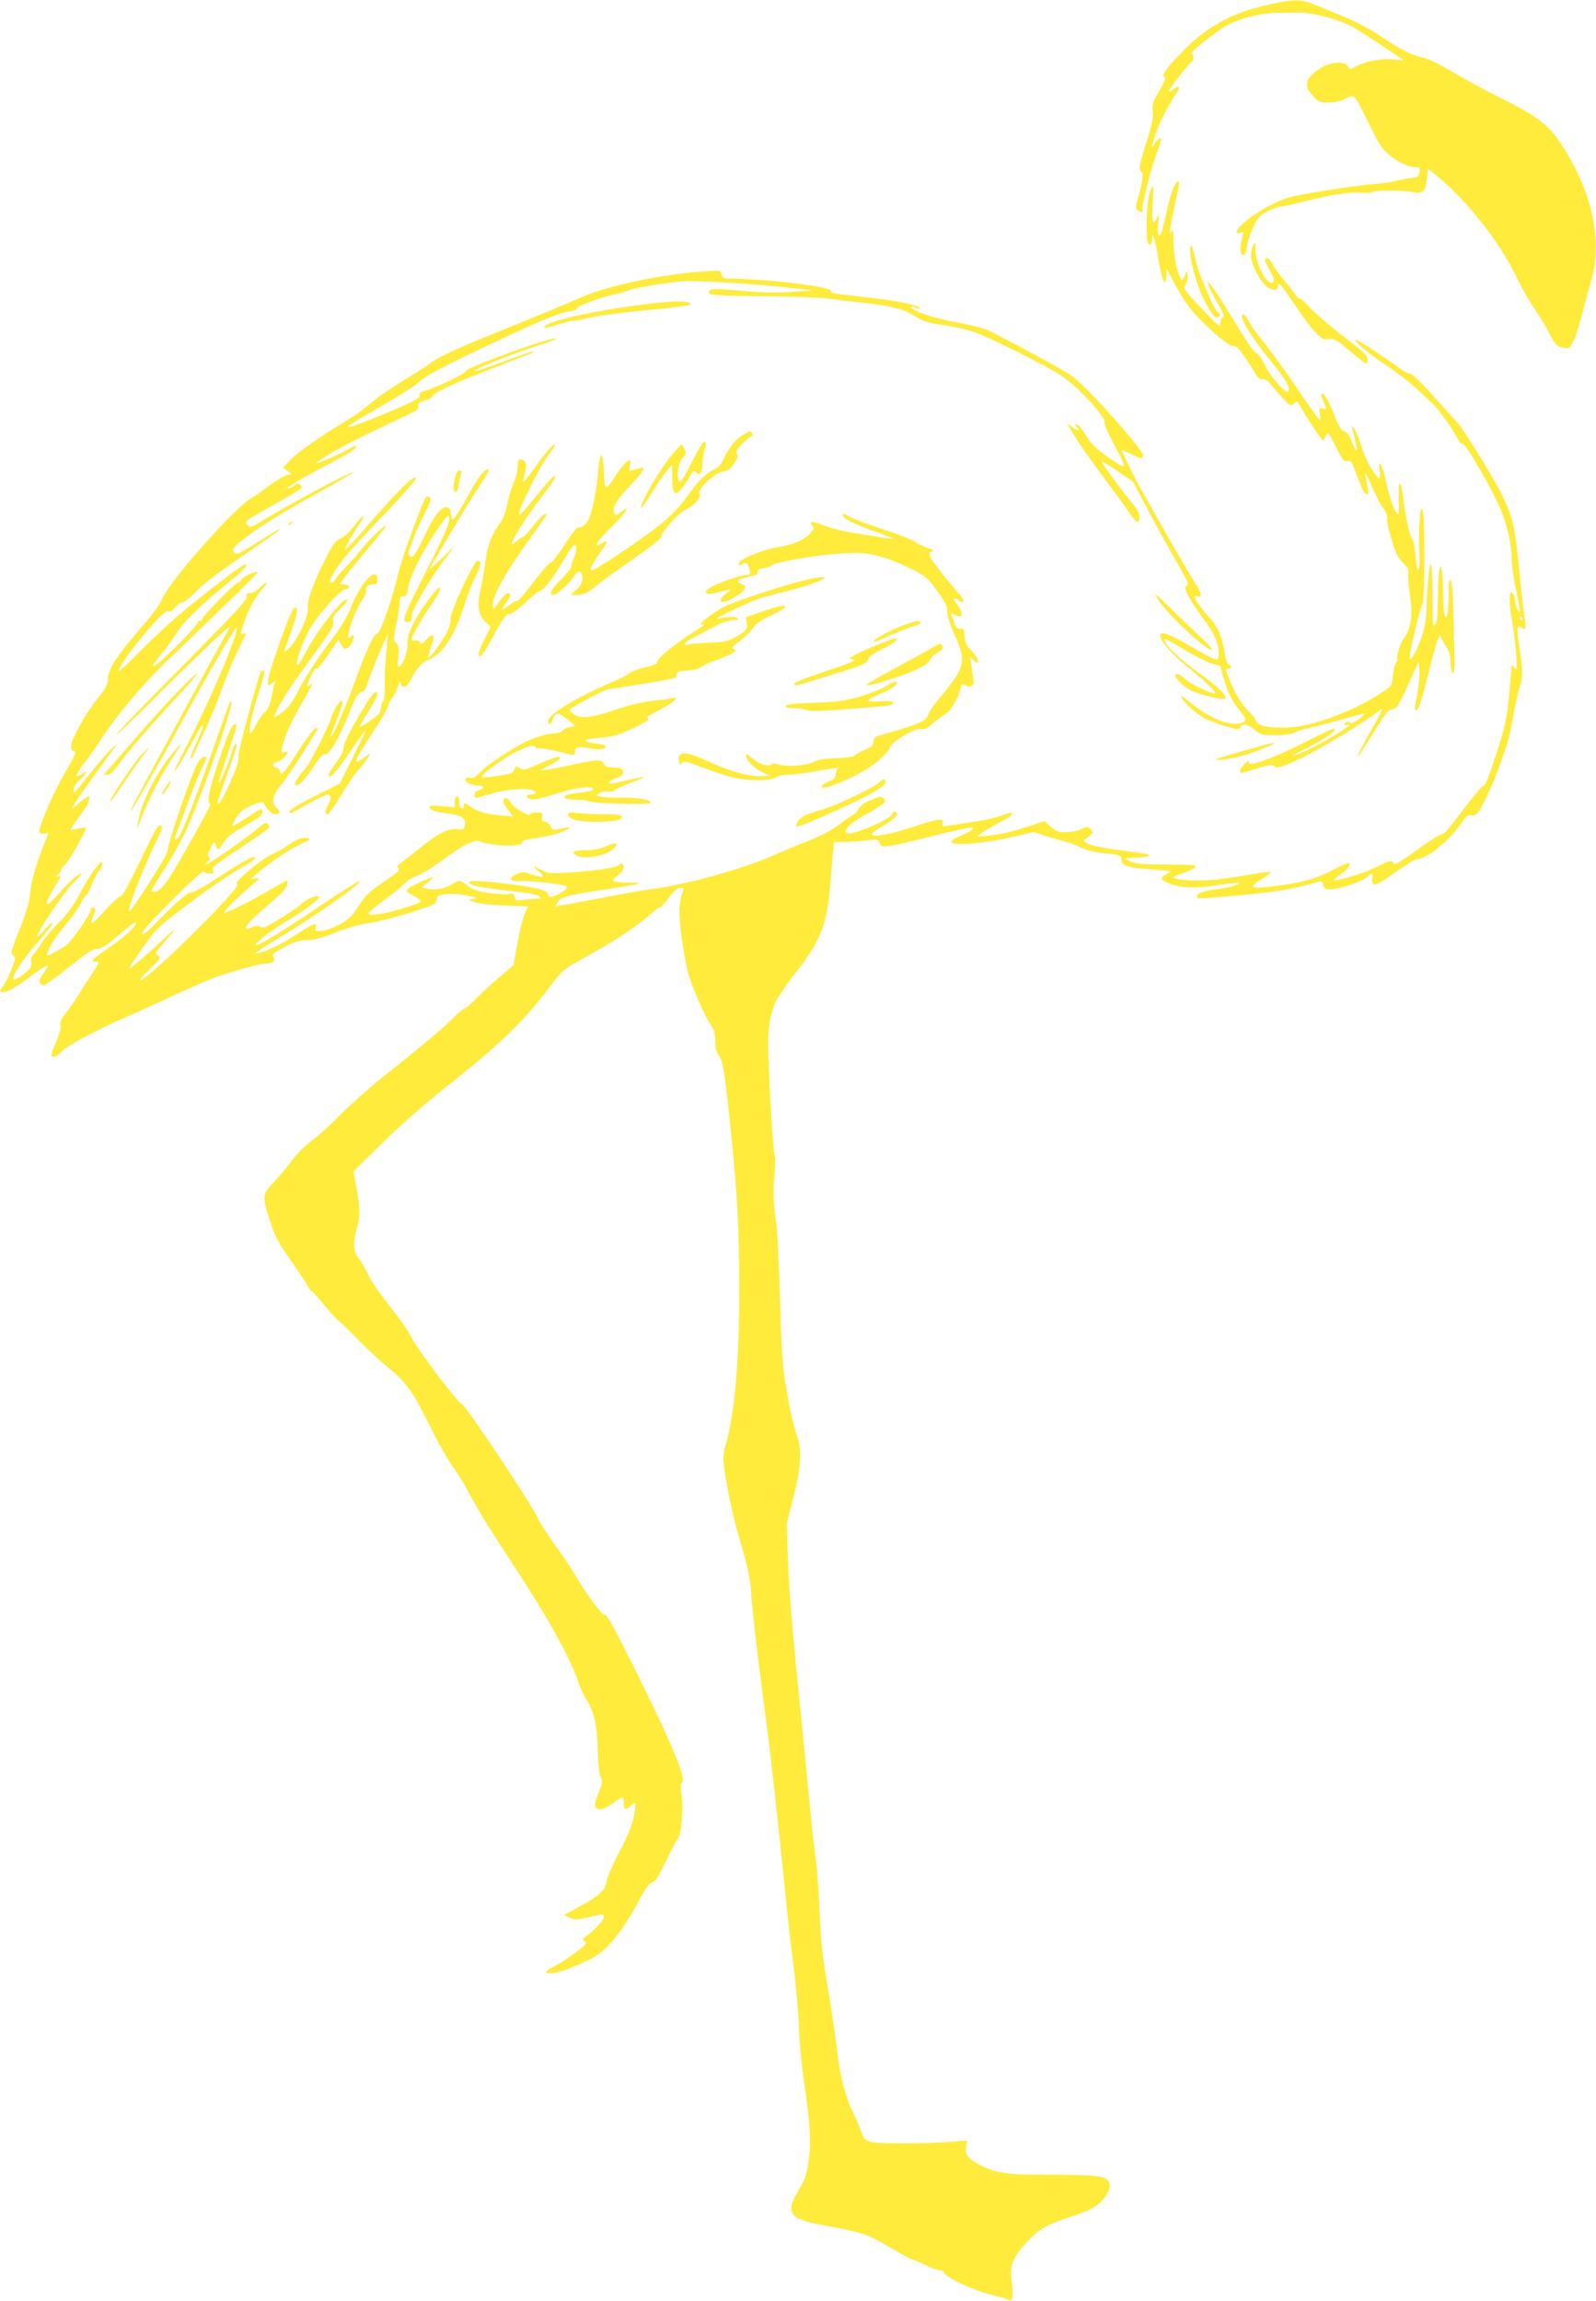
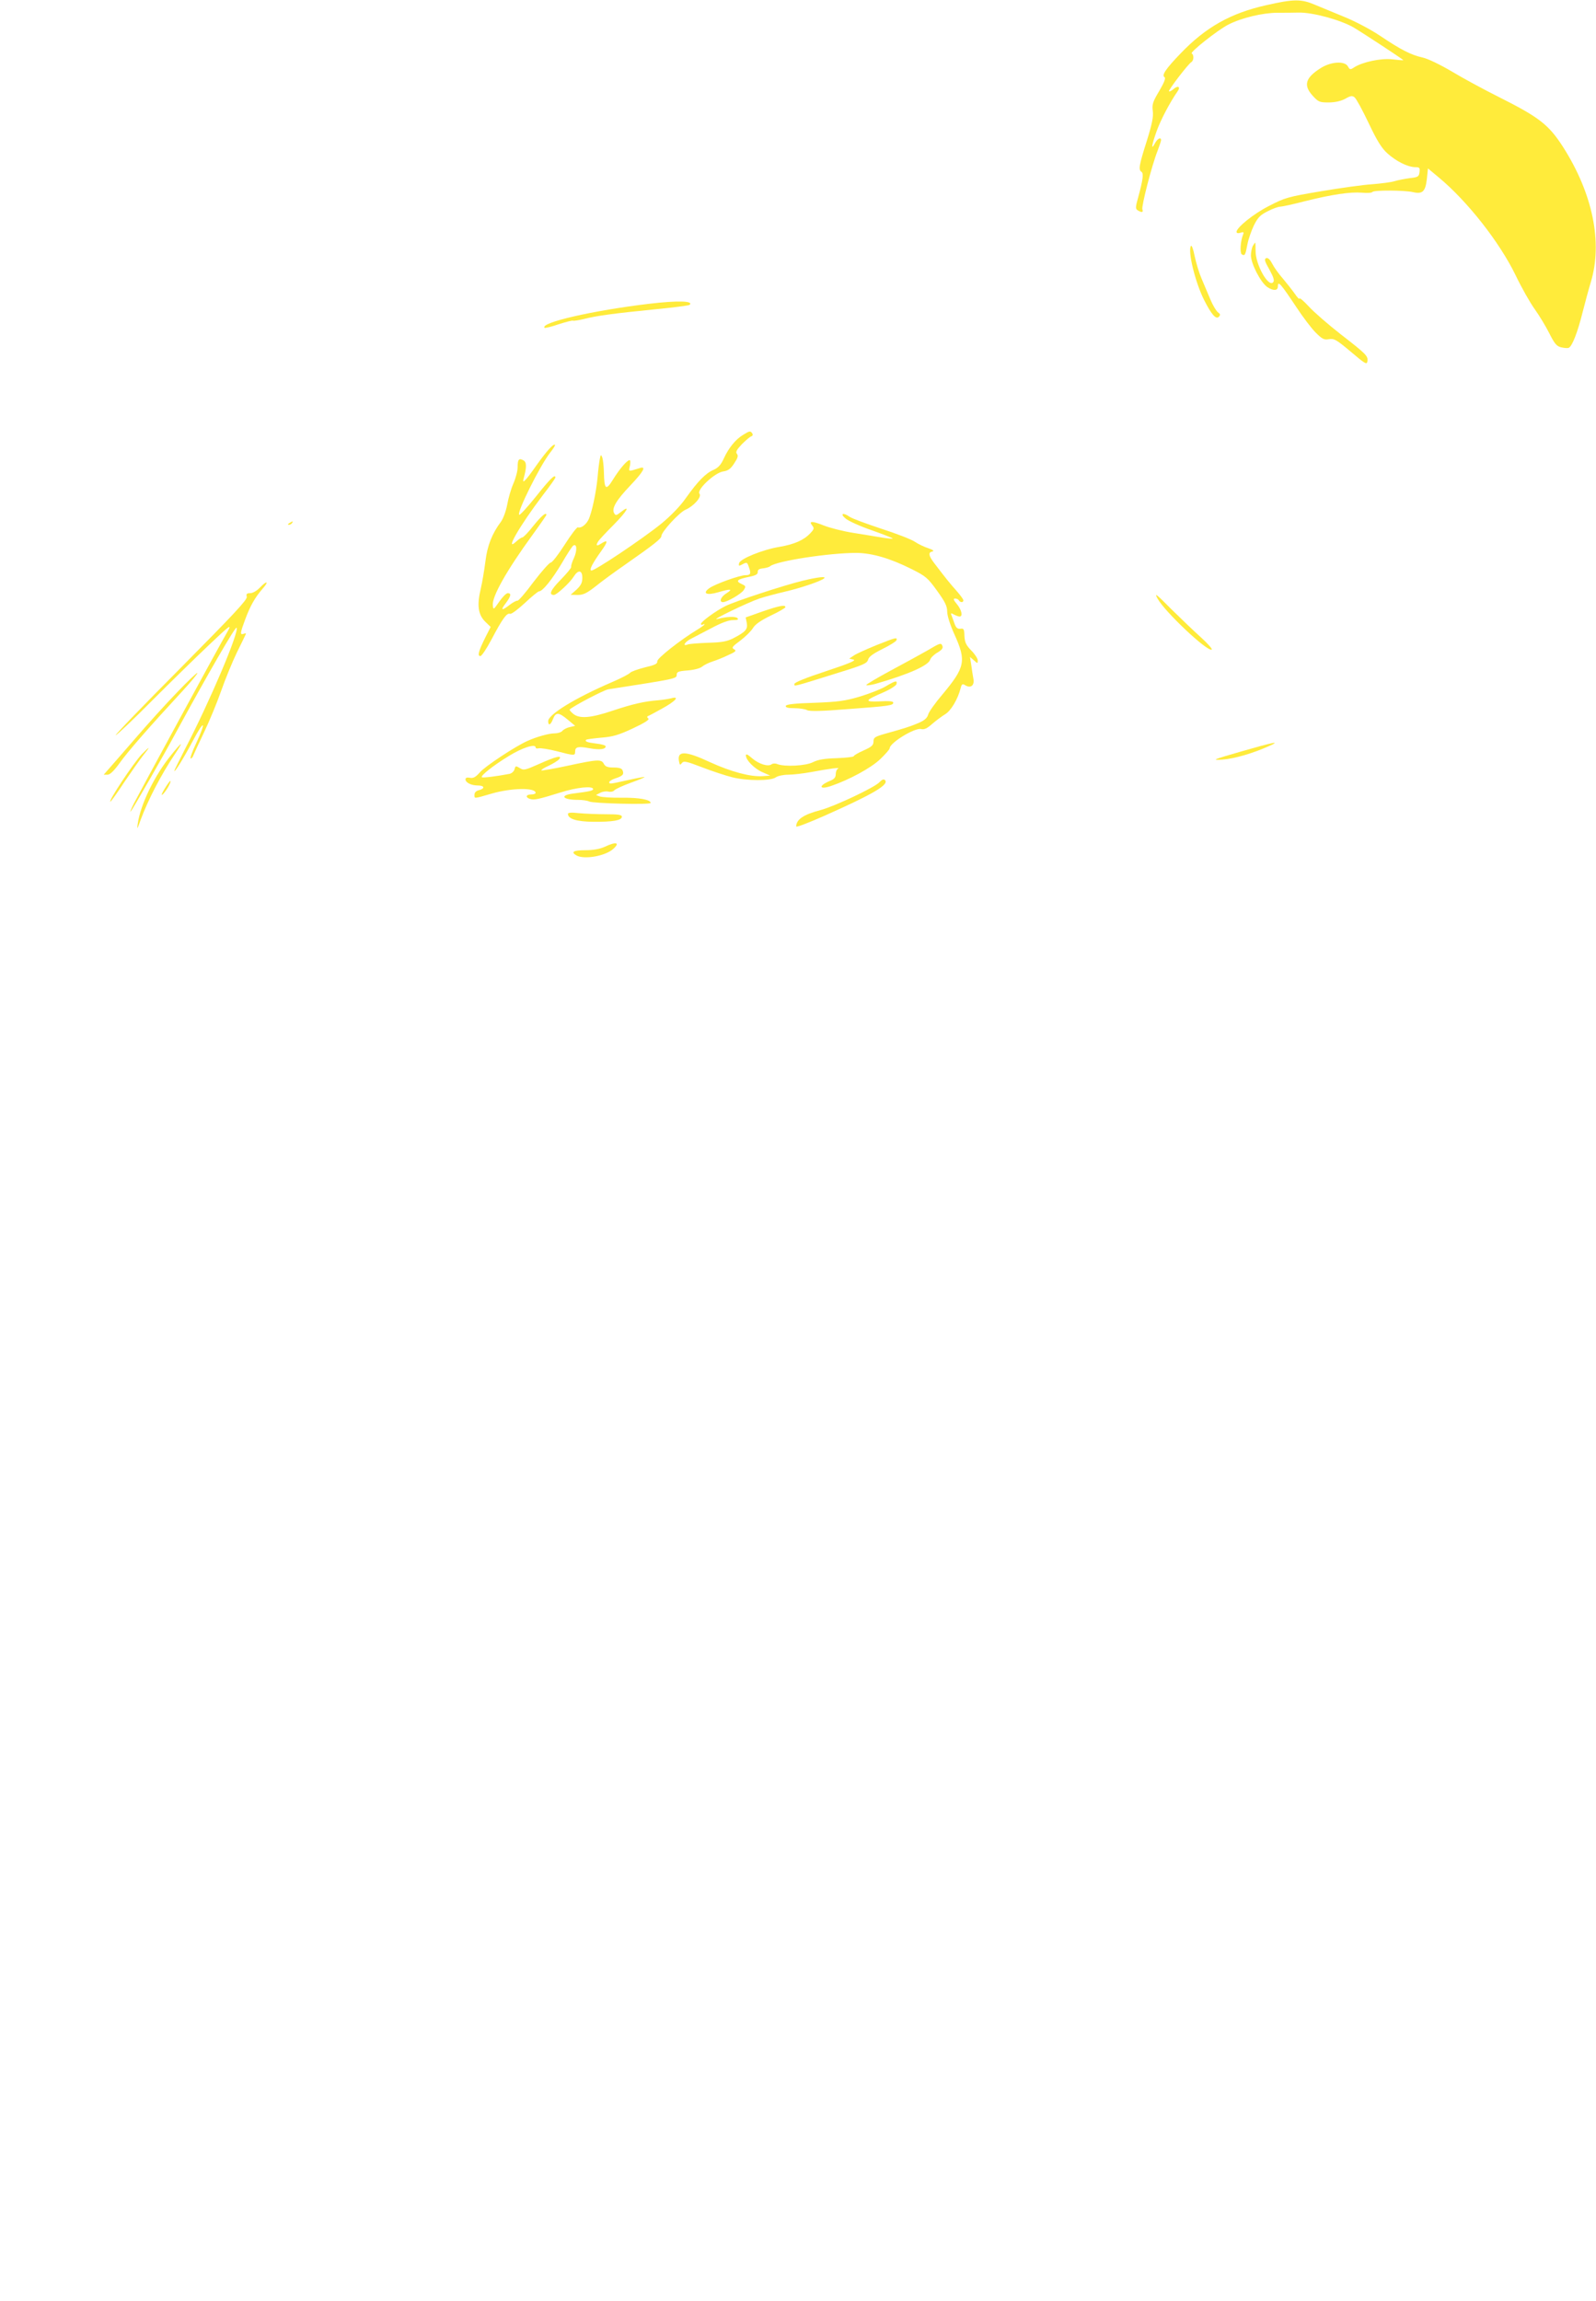
<svg xmlns="http://www.w3.org/2000/svg" version="1.0" width="888pt" height="1280pt" viewBox="0 0 888 1280" preserveAspectRatio="xMidYMid meet">
  <g transform="translate(0,1280) scale(0.1,-0.1)" fill="#ffeb3b" stroke="none">
    <path d="M7045 12771 c-197 -44 -336 -122 -476 -268 -82 -85 -107 -122 -90 -132 8 -5 0 -27 -29 -77 -36 -60 -41 -75 -36 -112 4 -32 -4 -72 -34 -168 -42 -132 -47 -159 -29 -170 13 -8 8 -45 -17 -137 -17 -60 -17 -69 -4 -77 22 -14 33 -12 26 5 -6 17 53 247 85 327 10 27 19 53 19 58 0 20 -20 9 -34 -17 -23 -43 -19 -12 10 69 23 63 74 160 116 220 18 25 2 34 -22 13 -11 -10 -23 -16 -26 -13 -5 6 106 151 125 163 14 8 14 42 2 47 -15 5 143 130 203 161 74 38 193 66 274 66 37 0 89 0 116 1 78 2 232 -40 306 -82 54 -32 281 -181 278 -183 -2 -1 -30 1 -62 5 -63 7 -166 -15 -212 -45 -21 -14 -24 -13 -34 5 -17 32 -94 28 -152 -9 -86 -54 -97 -96 -44 -154 31 -34 38 -37 87 -37 36 0 68 7 93 20 31 18 40 19 53 8 9 -7 44 -71 78 -143 47 -99 72 -139 104 -168 50 -45 113 -76 154 -77 25 0 28 -3 25 -27 -3 -26 -8 -29 -54 -34 -28 -4 -66 -11 -85 -17 -19 -6 -74 -13 -124 -17 -49 -3 -178 -21 -285 -39 -185 -31 -201 -36 -288 -81 -87 -44 -182 -121 -182 -145 0 -7 8 -9 22 -5 17 6 20 4 14 -11 -15 -38 -18 -101 -7 -109 17 -10 20 -5 31 53 5 29 22 77 36 107 23 46 36 59 78 80 27 14 58 25 68 25 10 0 71 13 136 30 152 38 253 53 319 48 30 -3 56 -1 59 4 7 11 178 10 226 -1 53 -12 69 3 77 74 l6 58 60 -50 c160 -133 338 -360 427 -543 33 -69 81 -154 107 -190 25 -35 62 -96 81 -134 29 -58 41 -72 65 -78 17 -4 36 -6 43 -3 19 7 50 87 78 200 14 55 34 129 45 165 67 221 11 494 -156 755 -79 122 -132 163 -355 275 -80 40 -197 103 -260 141 -66 39 -136 73 -165 79 -64 14 -122 44 -235 120 -50 34 -139 81 -198 105 -59 24 -134 55 -167 69 -75 32 -117 32 -270 -3z" />
-     <path d="M6526 11748 c-9 -24 -23 -74 -32 -113 -26 -118 -34 -145 -45 -145 -7 0 -9 21 -5 63 5 59 5 60 -8 32 -13 -26 -15 -28 -22 -12 -4 10 -4 60 0 110 6 91 6 92 -11 62 -26 -44 -33 -305 -9 -305 11 0 16 9 16 27 0 56 16 7 35 -110 12 -72 25 -122 33 -125 8 -2 12 9 12 35 l1 38 37 -70 c20 -38 56 -98 80 -132 53 -77 229 -235 253 -228 13 4 29 -11 62 -57 24 -35 52 -78 61 -95 12 -24 23 -33 41 -33 13 0 30 -8 37 -18 7 -11 37 -45 66 -77 50 -55 54 -57 72 -40 17 16 19 15 30 -7 28 -53 123 -198 131 -198 4 0 11 9 14 20 3 11 10 20 14 20 4 0 25 -36 46 -81 35 -70 42 -79 62 -75 19 5 24 -1 42 -51 36 -97 53 -133 66 -133 9 0 10 11 5 38 -5 20 -11 53 -15 72 -3 19 14 -11 39 -68 25 -57 52 -109 60 -117 17 -17 30 -54 23 -62 -7 -6 36 -161 55 -198 9 -16 28 -41 42 -55 20 -18 25 -30 21 -50 -3 -14 1 -66 9 -116 19 -117 7 -198 -39 -254 -15 -19 -38 -100 -31 -108 3 -3 0 -12 -7 -20 -6 -8 -14 -40 -17 -71 -5 -55 -6 -57 -60 -93 -127 -85 -315 -163 -456 -188 -92 -16 -208 -9 -234 15 -11 10 -18 20 -17 24 1 3 -18 26 -42 50 -25 25 -57 73 -76 115 -45 99 -50 116 -31 116 20 0 21 16 2 23 -7 3 -17 27 -20 54 -14 94 -39 155 -87 207 -73 82 -102 134 -65 120 30 -12 22 15 -26 91 -28 44 -105 177 -172 295 -67 118 -129 229 -138 245 -19 35 -88 176 -88 182 0 2 22 -8 50 -22 58 -30 70 -31 70 -7 -1 31 -306 373 -387 433 -45 34 -241 142 -453 251 -38 20 -99 36 -195 54 -132 24 -255 65 -255 86 0 5 9 4 21 -2 11 -7 23 -10 25 -7 14 14 -99 40 -254 58 -227 26 -244 28 -238 38 16 25 -354 70 -576 71 -20 0 -29 6 -33 23 -6 22 -10 23 -68 19 -260 -15 -573 -81 -734 -155 -54 -24 -224 -95 -378 -157 -292 -118 -403 -168 -445 -204 -15 -12 -81 -54 -148 -95 -67 -40 -148 -96 -180 -125 -33 -28 -89 -69 -126 -91 -148 -89 -273 -176 -316 -220 l-45 -46 24 -18 24 -18 -29 -7 c-16 -4 -60 -31 -99 -60 -38 -30 -80 -59 -93 -65 -87 -45 -452 -455 -498 -560 -12 -27 -50 -82 -85 -123 -170 -197 -219 -270 -219 -327 0 -29 -12 -51 -58 -108 -73 -91 -156 -245 -147 -273 3 -11 11 -20 16 -20 16 0 10 -15 -42 -106 -57 -99 -99 -187 -134 -282 -19 -52 -21 -64 -9 -69 8 -3 21 -2 30 1 12 5 15 2 9 -11 -61 -151 -88 -238 -96 -312 -7 -64 -22 -115 -61 -214 -47 -119 -50 -131 -35 -142 16 -11 15 -18 -12 -85 -16 -39 -37 -80 -47 -91 -9 -11 -15 -22 -11 -25 13 -14 68 10 133 59 132 99 154 108 105 41 -30 -39 -28 -64 5 -64 7 0 71 46 141 102 96 77 134 101 154 100 18 -1 43 12 82 45 108 91 128 106 133 100 11 -11 -60 -78 -146 -136 -98 -68 -111 -81 -81 -81 12 0 21 -2 21 -5 0 -3 -22 -38 -48 -78 -27 -40 -60 -92 -75 -117 -15 -25 -43 -64 -62 -88 -26 -32 -33 -50 -29 -67 4 -14 -5 -48 -24 -91 -17 -38 -28 -72 -26 -76 10 -15 29 -8 57 22 31 33 190 118 357 191 58 25 170 76 250 114 80 37 184 83 232 101 90 35 265 84 302 84 34 0 52 16 38 33 -14 17 -2 26 85 71 37 18 68 26 104 26 37 0 80 11 153 41 62 25 135 46 191 54 91 14 338 87 362 107 7 6 13 19 13 29 0 26 71 34 162 18 61 -11 68 -14 43 -19 l-30 -6 35 -13 c20 -8 92 -16 167 -19 l131 -4 -19 -42 c-10 -22 -28 -96 -40 -163 l-22 -122 -81 -70 c-45 -38 -103 -92 -131 -120 -27 -28 -54 -51 -59 -51 -6 0 -35 -25 -66 -55 -65 -64 -178 -159 -385 -323 -82 -66 -193 -164 -246 -218 -53 -55 -121 -116 -152 -138 -32 -22 -81 -71 -114 -114 -32 -42 -79 -98 -105 -125 -59 -60 -60 -76 -15 -213 28 -84 47 -120 114 -215 45 -63 87 -127 94 -142 7 -15 16 -27 20 -27 4 0 36 -35 71 -78 34 -42 72 -83 83 -91 11 -8 61 -56 110 -107 50 -51 119 -116 155 -144 112 -91 142 -132 248 -346 44 -87 100 -186 125 -219 24 -33 58 -88 76 -122 41 -82 114 -201 253 -413 200 -305 328 -537 368 -665 7 -22 25 -60 40 -85 46 -74 62 -142 66 -290 2 -74 9 -139 14 -144 15 -15 12 -39 -10 -91 -24 -56 -25 -81 -5 -89 19 -7 51 6 94 38 44 33 51 33 51 -2 0 -40 10 -46 37 -20 12 12 25 19 28 16 3 -3 -1 -38 -9 -77 -11 -50 -36 -111 -82 -198 -37 -71 -68 -141 -69 -161 -5 -46 -44 -82 -156 -142 l-81 -44 31 -15 c28 -13 39 -13 104 2 88 21 87 21 87 1 0 -17 -55 -75 -100 -107 -17 -12 -21 -20 -12 -23 6 -3 12 -10 12 -14 0 -14 -116 -100 -178 -130 -43 -22 -52 -31 -39 -36 31 -12 127 19 246 79 86 42 172 148 265 322 43 79 63 105 83 105 8 0 37 49 69 117 31 65 60 120 65 123 18 12 32 163 22 236 -8 54 -8 71 2 76 26 15 -56 216 -238 582 -134 271 -181 357 -192 352 -15 -5 -102 113 -170 230 -16 29 -64 98 -105 155 -41 57 -86 128 -100 157 -43 90 -404 631 -421 631 -19 1 -259 320 -286 382 -11 24 -62 96 -112 159 -51 63 -107 144 -124 180 -17 36 -41 78 -54 93 -27 34 -30 88 -8 161 19 63 19 117 -2 229 l-16 90 159 157 c91 90 236 218 339 299 319 252 448 377 595 573 69 91 71 93 202 166 157 86 279 167 347 228 27 24 54 44 60 44 6 0 29 25 51 55 30 40 47 55 65 55 24 0 24 -1 9 -35 -7 -19 -14 -60 -14 -92 0 -85 26 -262 50 -351 23 -80 94 -242 129 -291 15 -21 21 -45 21 -84 0 -39 6 -61 20 -80 23 -28 35 -111 69 -447 34 -332 44 -523 44 -850 1 -387 -24 -682 -73 -858 -17 -62 -19 -82 -10 -144 18 -132 51 -279 98 -437 35 -121 47 -179 52 -261 7 -109 31 -310 80 -685 28 -208 63 -524 110 -985 11 -113 32 -295 46 -405 14 -110 27 -261 29 -335 2 -74 15 -211 29 -305 34 -235 39 -325 26 -430 -8 -64 -19 -103 -37 -135 -57 -97 -65 -119 -58 -149 8 -39 50 -58 182 -82 57 -10 122 -23 144 -29 21 -5 56 -14 77 -20 20 -5 86 -39 147 -75 60 -36 114 -65 120 -65 5 0 37 -14 70 -30 33 -16 70 -30 83 -30 12 0 22 -4 22 -10 0 -22 148 -95 245 -121 55 -14 107 -29 116 -33 24 -11 29 12 18 98 -12 96 3 134 86 224 65 70 110 96 234 136 47 15 101 36 120 46 70 36 121 112 101 150 -18 34 -66 41 -300 41 -257 -1 -316 6 -405 48 -76 36 -100 66 -90 112 l7 31 -98 -8 c-55 -5 -177 -9 -271 -8 -193 1 -202 3 -224 73 -6 20 -25 62 -40 93 -44 88 -77 214 -93 360 -8 73 -31 228 -51 343 -29 169 -38 253 -46 430 -5 121 -14 245 -19 275 -6 30 -21 170 -35 310 -13 140 -38 388 -54 550 -43 419 -61 639 -68 840 l-6 175 37 143 c42 162 48 267 21 342 -21 58 -40 146 -65 295 -16 92 -23 201 -30 465 -6 190 -14 377 -20 415 -18 132 -20 180 -11 280 5 55 5 105 1 110 -8 9 -31 384 -36 585 -3 113 11 203 42 267 14 29 63 101 110 160 141 180 177 272 194 502 6 75 13 157 16 182 l5 45 57 0 c31 0 87 4 123 8 62 8 66 7 72 -13 8 -31 33 -28 256 28 233 58 278 66 261 47 -6 -8 -36 -24 -66 -36 -30 -13 -53 -28 -51 -34 8 -22 174 -10 320 23 l139 32 76 -25 c43 -13 91 -27 108 -31 16 -3 51 -16 77 -30 28 -14 74 -26 115 -30 104 -10 112 -12 112 -40 0 -32 40 -43 180 -53 101 -7 104 -8 76 -22 -43 -22 -42 -35 6 -54 64 -26 150 -30 264 -12 56 9 110 16 120 15 37 -1 -40 -27 -101 -34 -80 -9 -125 -23 -125 -41 0 -13 12 -14 73 -9 340 27 444 43 609 91 11 3 17 -2 20 -18 2 -17 11 -24 32 -26 39 -5 190 44 212 69 23 26 36 24 29 -4 -4 -14 -1 -28 7 -35 11 -9 36 4 118 63 58 41 113 75 122 75 58 0 185 105 258 213 18 26 30 35 43 31 10 -3 25 0 34 8 19 15 86 155 119 248 12 36 32 90 43 120 11 31 29 110 40 175 12 66 28 138 36 160 19 52 18 107 -1 221 -17 103 -14 135 11 114 24 -20 28 -6 16 67 -6 37 -20 162 -31 277 -23 226 -36 280 -100 406 -48 95 -210 357 -242 390 -12 13 -74 81 -136 150 -66 74 -119 124 -128 122 -8 -2 -31 10 -52 26 -54 42 -237 162 -247 162 -22 0 69 -77 170 -144 60 -41 135 -98 166 -128 31 -29 73 -68 93 -87 35 -33 115 -147 138 -196 6 -14 18 -25 27 -25 17 0 155 -237 205 -352 38 -85 66 -203 66 -274 0 -34 8 -104 19 -155 33 -165 33 -167 16 -145 -8 11 -15 34 -15 52 0 17 -7 37 -15 44 -13 11 -15 6 -15 -36 0 -27 7 -87 15 -134 8 -47 18 -125 21 -175 6 -83 5 -89 -9 -70 -13 15 -16 16 -17 5 0 -8 -7 -81 -14 -162 -13 -129 -21 -168 -71 -322 -36 -113 -61 -176 -69 -176 -8 0 -61 -63 -119 -140 -58 -78 -107 -136 -109 -130 -2 6 -55 -25 -118 -70 -139 -99 -153 -107 -158 -91 -6 18 -22 14 -97 -24 -64 -32 -223 -81 -232 -71 -2 2 14 17 36 32 40 28 57 52 46 62 -3 3 -40 -13 -83 -35 -106 -56 -199 -80 -384 -99 -83 -8 -87 3 -18 45 28 17 50 35 50 39 0 5 -55 -2 -122 -15 -68 -12 -164 -26 -214 -29 -92 -7 -204 1 -204 15 0 4 24 15 54 24 30 10 59 24 66 32 11 13 -8 15 -154 15 -137 0 -173 3 -204 17 l-37 18 65 3 c36 2 69 7 73 11 8 8 -3 10 -203 37 -63 8 -126 22 -139 31 l-24 15 29 23 c28 22 28 25 12 41 -17 17 -20 17 -53 1 -20 -9 -58 -17 -85 -17 -41 0 -55 5 -84 31 l-36 31 -77 -26 c-43 -14 -97 -30 -121 -36 -54 -14 -172 -28 -172 -21 0 6 101 67 158 95 17 9 32 21 32 26 0 13 3 13 -66 -10 -32 -12 -106 -27 -164 -35 -58 -8 -118 -17 -133 -20 -25 -4 -27 -2 -22 15 10 31 -28 26 -164 -20 -125 -42 -231 -61 -231 -42 0 6 32 30 70 52 65 38 83 61 61 75 -5 3 -12 -3 -16 -14 -9 -28 -220 -119 -250 -107 -28 10 16 58 87 96 35 18 78 44 96 58 30 22 32 26 19 40 -14 13 -22 12 -72 -9 -36 -15 -60 -32 -66 -46 -4 -12 -17 -27 -28 -33 -11 -6 -49 -32 -85 -59 -42 -32 -102 -63 -173 -91 -59 -23 -146 -59 -193 -80 -168 -74 -475 -160 -665 -185 -55 -8 -181 -29 -280 -49 -99 -19 -200 -38 -223 -41 l-44 -7 16 24 c19 29 50 37 285 73 91 14 167 27 169 30 3 3 -29 5 -71 5 -43 0 -77 4 -77 10 0 5 14 19 30 32 28 21 38 47 23 61 -3 4 -13 1 -22 -7 -17 -15 -134 -32 -291 -41 -84 -6 -100 -4 -135 14 -53 28 -57 26 -15 -9 39 -34 27 -38 -44 -14 -45 15 -51 15 -83 0 -48 -23 -38 -42 21 -38 42 4 180 -10 244 -24 21 -4 22 -7 10 -21 -13 -16 -68 -43 -88 -43 -5 0 -10 6 -10 14 0 20 -50 35 -175 52 -165 23 -265 29 -265 16 0 -17 64 -31 225 -48 99 -10 155 -20 165 -30 12 -12 11 -14 -11 -14 -15 0 -47 -3 -73 -6 -43 -6 -48 -5 -53 15 -5 19 -11 22 -37 17 -17 -3 -68 0 -112 7 -62 10 -89 20 -114 40 -38 32 -43 33 -84 8 -40 -25 -95 -35 -137 -26 l-34 8 35 28 c19 16 32 29 30 29 -16 0 -125 -50 -138 -63 -14 -15 -12 -18 17 -34 72 -40 72 -38 -32 -72 -116 -37 -212 -51 -205 -30 2 7 46 43 97 80 50 36 98 75 106 87 8 11 36 28 62 38 27 10 87 46 135 81 127 94 185 124 217 112 74 -29 248 -31 237 -4 -3 9 22 16 89 25 58 8 113 22 142 36 42 21 44 24 17 20 -18 -3 -42 -8 -55 -11 -19 -5 -26 -1 -34 17 -5 13 -20 24 -33 26 -18 3 -21 8 -16 28 6 22 3 24 -30 24 -20 0 -36 -5 -36 -10 0 -19 -96 38 -108 64 -13 28 -42 35 -42 10 0 -8 12 -31 27 -51 l28 -36 -73 7 c-82 8 -125 21 -164 48 -32 22 -38 23 -38 2 0 -9 -6 -14 -12 -11 -7 2 -13 18 -13 35 0 19 -5 32 -12 32 -8 0 -13 -13 -13 -31 l0 -31 -70 7 c-47 5 -70 4 -70 -4 0 -18 34 -30 103 -37 76 -8 103 -28 93 -68 -5 -22 -10 -24 -40 -19 -47 7 -106 -21 -207 -103 -47 -38 -97 -77 -110 -86 -19 -13 -21 -19 -12 -29 10 -10 -6 -25 -82 -75 -79 -54 -101 -74 -138 -132 -35 -55 -57 -76 -102 -102 -31 -18 -77 -35 -100 -38 -41 -4 -43 -3 -38 17 8 33 -11 26 -109 -39 -86 -56 -161 -91 -225 -106 -15 -3 40 35 122 84 211 127 476 313 456 320 -5 2 -106 -61 -223 -140 -213 -144 -345 -224 -354 -215 -9 9 80 78 166 129 106 63 191 128 185 139 -9 13 -68 -11 -100 -42 -16 -15 -70 -52 -120 -82 -72 -44 -92 -53 -106 -44 -13 8 -25 8 -45 -1 -67 -31 -34 21 70 107 46 39 93 82 105 97 20 25 28 54 15 54 -3 0 -47 -25 -99 -55 -106 -62 -243 -130 -250 -123 -5 5 91 99 163 159 40 35 41 36 15 32 l-28 -4 34 30 c68 60 193 144 249 167 42 17 52 25 39 29 -26 11 -67 -3 -117 -39 -25 -18 -61 -39 -80 -46 -36 -14 -101 -62 -172 -126 -30 -27 -37 -38 -27 -44 19 -12 -324 -362 -489 -498 -54 -46 -73 -45 -24 1 15 14 40 40 57 57 28 29 29 33 13 44 -16 12 -13 18 30 67 81 92 80 97 -4 19 -99 -93 -184 -164 -184 -155 0 9 93 142 137 197 53 65 387 310 516 378 26 14 47 31 47 38 0 18 -72 -21 -217 -117 -68 -44 -129 -78 -136 -76 -16 7 -95 -60 -191 -162 -52 -54 -78 -75 -85 -68 -7 7 42 63 163 184 104 104 176 169 180 162 4 -6 19 -11 33 -11 19 0 24 4 19 16 -8 20 -7 21 171 140 79 52 143 98 143 102 0 5 -5 13 -12 20 -8 8 -21 2 -53 -26 -53 -47 -257 -190 -282 -198 -16 -5 -16 -4 1 10 15 12 17 19 9 27 -9 9 -7 22 10 53 17 33 22 37 25 21 7 -35 20 -38 35 -9 20 38 50 65 112 99 88 49 115 70 115 88 0 9 -2 17 -5 17 -3 0 -35 -19 -72 -43 -38 -24 -73 -46 -80 -50 -24 -15 8 52 38 77 38 32 121 64 126 49 9 -27 46 -63 63 -63 28 0 32 15 10 35 -33 30 -25 69 28 134 26 33 76 106 111 163 35 56 71 113 79 126 13 19 12 22 -1 22 -8 0 -49 -54 -91 -119 -87 -136 -101 -151 -109 -121 -3 11 -12 20 -21 20 -9 0 -16 7 -16 15 0 8 8 15 18 15 18 0 62 38 62 54 0 4 -9 5 -19 1 -17 -5 -18 -2 -11 27 15 64 41 124 94 218 73 129 82 148 65 133 -26 -25 -26 -12 -1 42 14 30 29 51 32 45 3 -6 33 29 65 76 l58 86 14 -26 c7 -14 17 -26 21 -26 18 0 41 27 48 55 5 25 4 28 -7 18 -24 -23 -27 -14 -15 35 16 59 49 134 77 173 11 16 19 36 16 43 -7 19 12 36 40 36 18 0 23 6 23 24 0 81 -89 -8 -143 -142 -27 -69 -59 -121 -136 -223 -55 -74 -124 -179 -152 -234 -37 -74 -61 -108 -92 -132 -23 -18 -46 -33 -50 -33 -5 0 8 30 28 67 35 64 59 99 229 335 62 87 75 112 70 132 -5 20 2 33 40 70 26 24 42 47 37 50 -23 15 -173 -181 -242 -314 -18 -36 -34 -58 -36 -50 -6 28 34 139 75 208 48 80 164 209 193 214 30 5 28 23 -3 26 l-27 3 30 42 c17 23 72 91 122 150 51 60 96 116 101 125 19 34 -81 -59 -129 -119 -27 -35 -71 -84 -96 -109 -25 -25 -49 -53 -52 -62 -4 -10 -13 -18 -22 -18 -14 0 -14 4 1 33 37 71 85 129 276 329 110 114 196 213 193 218 -12 20 -91 -58 -304 -303 -47 -53 -87 -95 -89 -93 -5 6 26 63 70 129 50 73 34 74 -22 1 -24 -32 -56 -62 -75 -70 -26 -11 -41 -30 -78 -101 -71 -139 -109 -243 -104 -283 6 -45 -57 -182 -104 -225 -25 -24 -31 -26 -25 -10 72 199 81 235 57 235 -12 0 -46 -81 -102 -245 -58 -166 -63 -214 -20 -172 11 10 12 8 8 -8 -3 -11 -11 -45 -17 -76 -7 -38 -19 -64 -36 -80 -14 -13 -37 -45 -50 -71 -13 -27 -27 -48 -31 -48 -14 0 9 112 46 225 23 69 36 121 30 124 -6 1 -13 0 -16 -3 -12 -12 -132 -458 -126 -471 2 -8 -1 -31 -7 -52 -21 -64 -92 -213 -103 -213 -11 0 -12 -3 46 160 58 164 60 170 49 170 -6 0 -13 -12 -17 -27 -11 -47 -66 -182 -75 -188 -9 -5 4 36 66 219 19 54 32 101 30 104 -18 18 -41 -28 -95 -190 -58 -173 -72 -242 -52 -250 7 -3 -17 -48 -166 -311 -71 -126 -111 -177 -139 -177 -13 0 -24 2 -24 4 0 2 37 62 82 133 45 70 99 169 121 218 92 212 251 665 244 695 -5 19 1 35 -97 -245 -122 -344 -191 -515 -208 -515 -10 0 -12 6 -7 18 4 9 33 87 65 172 31 85 69 178 83 207 31 61 32 63 12 63 -8 0 -25 -19 -39 -42 -31 -55 -168 -456 -164 -483 2 -19 -199 -335 -213 -335 -17 0 87 263 160 409 18 35 27 62 21 66 -18 11 -28 -4 -90 -133 -113 -233 -125 -254 -146 -262 -12 -5 -47 -38 -79 -74 -69 -78 -90 -90 -69 -41 18 44 18 55 -2 55 -8 0 -12 -5 -9 -10 4 -6 -23 -52 -59 -103 -56 -81 -73 -98 -126 -126 -61 -33 -62 -33 -55 -10 11 36 39 79 105 160 33 41 70 93 81 117 12 23 24 42 29 42 4 0 18 26 30 58 13 31 31 66 42 78 10 11 18 29 18 40 -1 33 -59 -44 -120 -158 -40 -75 -73 -121 -123 -171 -37 -38 -80 -88 -94 -110 -14 -23 -34 -52 -45 -64 -14 -15 -19 -30 -14 -46 4 -18 -1 -30 -22 -49 -29 -28 -71 -52 -78 -46 -12 13 57 116 135 205 50 55 87 104 83 107 -4 4 -23 -12 -44 -36 -20 -24 -38 -41 -41 -38 -10 11 150 248 201 298 29 28 50 52 46 52 -19 0 -74 -49 -129 -114 -72 -84 -87 -70 -29 26 20 35 39 66 41 70 2 4 -4 5 -14 2 -17 -5 -17 -5 -1 9 10 8 18 20 18 26 0 7 11 22 25 34 22 20 120 195 113 203 -2 1 -21 -1 -43 -6 -22 -5 -41 -8 -42 -6 -2 2 19 33 47 71 27 37 50 71 50 76 0 4 3 14 6 23 10 26 -10 18 -56 -21 l-44 -38 23 40 c21 34 73 108 210 295 l25 35 -33 -30 c-18 -16 -67 -73 -109 -125 -104 -131 -102 -129 -102 -101 0 13 14 35 35 54 41 36 47 55 10 31 -45 -29 -38 -8 22 72 32 42 72 99 88 125 67 107 220 291 336 405 68 66 218 210 332 320 115 109 205 200 200 201 -16 6 -84 -27 -90 -42 -3 -8 -10 -15 -17 -15 -15 0 -191 -179 -200 -203 -3 -11 -11 -15 -17 -11 -7 4 -9 3 -6 -3 3 -5 -39 -55 -94 -111 -147 -149 -209 -188 -111 -70 26 32 63 82 82 113 41 65 131 154 283 278 96 78 123 107 100 107 -15 0 -258 -187 -373 -286 -63 -55 -163 -148 -222 -208 -59 -60 -108 -105 -108 -100 0 44 254 352 275 334 8 -7 20 -1 38 20 15 17 35 30 44 30 10 0 44 28 78 63 38 40 132 111 258 196 108 74 200 138 204 144 4 6 -9 1 -28 -10 -19 -12 -74 -46 -124 -77 -83 -51 -91 -54 -103 -38 -11 15 -8 21 25 50 77 66 218 156 420 268 115 63 213 120 218 126 25 26 -345 -171 -506 -269 -61 -38 -65 -39 -82 -23 -17 17 -14 20 60 63 43 25 114 65 157 89 44 23 81 49 84 55 5 16 -27 30 -37 16 -3 -5 -15 -13 -26 -17 -49 -18 16 26 128 86 216 116 229 123 238 141 7 12 -8 8 -53 -17 -61 -34 -168 -79 -168 -72 0 2 28 22 63 44 53 35 174 96 455 229 42 20 53 29 49 44 -4 15 3 21 34 29 22 6 42 17 45 24 9 22 89 61 314 149 118 46 224 87 234 91 10 4 17 9 14 11 -3 3 -76 -22 -163 -55 -87 -33 -161 -58 -163 -55 -11 11 201 95 393 156 38 12 65 24 59 26 -29 10 -504 -163 -504 -183 0 -12 -154 -87 -218 -105 -31 -9 -41 -16 -37 -28 4 -13 -23 -28 -118 -70 -141 -62 -278 -114 -284 -107 -3 2 28 23 69 47 228 132 307 181 338 211 23 22 117 73 270 147 371 177 492 229 555 238 27 3 45 11 45 19 0 12 153 67 215 77 17 3 49 12 71 21 44 16 184 40 299 51 72 7 448 -17 629 -39 l101 -12 -125 -8 c-88 -6 -171 -4 -280 7 -153 14 -185 11 -174 -16 3 -9 83 -13 292 -15 158 -1 321 -7 362 -12 41 -6 136 -17 210 -25 144 -16 223 -36 274 -70 48 -32 83 -43 176 -55 46 -7 118 -23 160 -37 80 -26 414 -194 490 -246 95 -65 249 -234 235 -257 -3 -5 18 -56 48 -112 83 -156 83 -157 -20 -87 -55 38 -98 75 -115 102 -47 73 -59 87 -70 87 -9 0 -9 -3 0 -12 24 -24 11 -29 -20 -6 l-32 23 24 -40 c42 -70 81 -127 197 -283 62 -84 125 -170 139 -192 29 -43 44 -44 44 -2 0 18 -19 49 -56 92 -52 62 -154 203 -154 213 0 3 39 -21 86 -53 l87 -59 92 -173 c51 -95 122 -224 158 -285 55 -95 63 -114 50 -122 -14 -7 -12 -14 9 -57 14 -27 49 -80 78 -119 66 -87 89 -138 90 -194 0 -40 -2 -43 -23 -37 -13 3 -77 37 -143 76 -111 65 -159 82 -159 53 0 -25 68 -105 136 -160 106 -84 182 -157 170 -161 -17 -6 -148 58 -172 84 -21 22 -49 32 -49 18 0 -21 48 -67 93 -88 51 -24 174 -52 184 -42 14 14 -36 62 -149 144 -110 79 -188 156 -188 184 0 5 17 -1 38 -14 98 -60 191 -110 227 -120 22 -6 41 -12 43 -13 1 -1 11 -34 22 -73 21 -76 48 -128 92 -180 36 -42 35 -58 -3 -66 -65 -13 -161 25 -259 102 -78 61 -75 59 -62 36 16 -30 85 -90 129 -113 21 -10 71 -29 112 -41 67 -21 74 -21 83 -6 13 24 35 20 78 -14 35 -28 44 -30 116 -30 50 0 89 6 107 15 15 8 45 17 65 21 20 4 99 24 175 45 75 22 142 39 149 39 6 0 -9 -14 -32 -32 -25 -17 -46 -26 -48 -20 -4 12 -32 5 -32 -9 0 -4 7 -6 15 -3 34 13 11 -7 -57 -49 -76 -47 -147 -84 -210 -110 -67 -28 -40 -10 55 38 91 46 155 91 143 102 -3 3 -72 -28 -153 -70 -181 -92 -323 -145 -323 -120 0 13 -5 12 -25 -7 -23 -21 -34 -50 -19 -50 3 0 45 12 92 26 58 18 87 23 90 15 7 -22 50 -10 172 52 119 59 359 207 408 250 33 30 27 10 -24 -78 -57 -100 -96 -175 -90 -175 3 0 36 51 75 113 91 146 94 150 121 152 20 1 32 20 76 116 29 63 56 123 60 134 16 38 15 -92 -1 -169 -18 -91 -18 -86 -2 -86 9 0 29 60 59 183 50 199 68 254 75 224 3 -11 16 -35 29 -54 17 -25 24 -50 24 -82 0 -58 19 -93 22 -41 1 19 1 44 1 55 -1 11 -3 111 -6 223 -2 135 -8 207 -15 214 -9 9 -12 -8 -12 -69 0 -44 -3 -95 -6 -113 -12 -58 -24 -9 -25 105 0 61 -4 121 -8 135 -7 24 -7 24 -14 -9 -4 -18 -7 -88 -7 -155 -1 -90 -4 -126 -15 -140 -13 -18 -15 -1 -15 157 0 99 -4 177 -9 177 -9 0 -20 -113 -25 -260 -2 -50 -11 -100 -28 -148 -28 -79 -59 -134 -65 -115 -5 15 55 272 70 298 16 27 17 502 1 529 -9 14 -12 -2 -17 -80 -3 -53 -3 -127 0 -164 3 -37 1 -75 -4 -85 -7 -12 -12 6 -17 70 -4 52 -12 92 -20 100 -13 13 -37 125 -51 240 -12 94 -26 86 -23 -13 2 -50 1 -92 -2 -92 -15 0 -43 69 -61 151 -19 86 -33 129 -44 129 -3 0 -2 -18 1 -40 4 -22 3 -40 -2 -40 -19 0 -76 100 -99 176 -13 43 -31 88 -40 99 -16 20 -16 20 -11 0 23 -89 28 -116 23 -121 -3 -3 -14 18 -25 48 -14 38 -26 54 -42 58 -17 4 -29 23 -50 76 -30 78 -60 134 -72 134 -11 0 -10 -5 7 -47 19 -44 19 -42 -6 -36 -20 6 -21 3 -15 -31 5 -24 4 -36 -2 -32 -6 3 -65 86 -131 185 -67 98 -150 211 -184 252 -34 41 -70 91 -79 112 -17 35 -38 50 -38 26 0 -29 72 -140 156 -241 84 -101 117 -158 100 -176 -13 -13 -100 85 -127 145 -16 34 -37 64 -46 67 -17 6 -45 47 -177 262 -30 50 -65 102 -76 115 l-21 24 6 -25 c4 -14 26 -57 50 -97 32 -54 39 -73 29 -77 -8 -3 -14 -18 -14 -33 -1 -26 -10 -18 -105 81 -99 105 -103 110 -88 132 8 13 13 35 11 51 l-4 28 -13 -30 c-11 -28 -13 -29 -23 -11 -21 38 -38 123 -39 201 0 54 -3 74 -9 60 -18 -41 -10 28 15 140 14 60 25 115 25 122 0 28 -19 11 -34 -29z m1944 -2388 c0 -5 -2 -10 -4 -10 -3 0 -8 5 -11 10 -3 6 -1 10 4 10 6 0 11 -4 11 -10z" />
    <path d="M6970 11431 c-5 -11 -10 -34 -10 -51 0 -47 54 -151 91 -177 33 -22 59 -21 59 3 0 35 15 17 105 -118 35 -53 82 -115 105 -138 36 -36 47 -42 74 -37 29 5 42 -3 122 -70 79 -67 89 -73 92 -54 5 30 -5 40 -148 151 -69 54 -149 123 -178 155 -29 31 -52 51 -52 44 0 -6 -12 6 -26 27 -15 21 -45 59 -66 84 -22 25 -49 62 -59 82 -13 25 -24 35 -34 32 -12 -5 -9 -17 18 -64 25 -46 29 -62 20 -71 -27 -27 -97 99 -97 174 0 26 -1 47 -2 47 -2 0 -8 -9 -14 -19z" />
    <path d="M6626 11431 c-18 -29 24 -202 74 -301 40 -79 65 -108 81 -93 10 11 10 15 -5 26 -9 7 -29 40 -42 72 -14 33 -36 85 -49 116 -13 30 -30 86 -38 124 -8 41 -17 64 -21 56z" />
    <path d="M3612 11110 c-311 -37 -610 -105 -582 -134 3 -2 38 6 78 20 41 13 76 22 80 20 4 -2 31 2 60 9 69 18 164 31 395 54 103 10 190 21 194 25 23 22 -64 25 -225 6z" />
    <path d="M4135 10381 c-42 -25 -80 -72 -107 -130 -16 -36 -31 -53 -58 -65 -44 -19 -87 -63 -154 -157 -32 -46 -83 -98 -136 -142 -105 -85 -379 -269 -391 -261 -10 6 7 39 56 108 39 54 39 67 0 42 -26 -17 -32 -12 -16 13 5 8 44 50 87 93 74 75 95 114 38 69 -25 -20 -29 -20 -37 -6 -15 27 12 72 90 154 73 77 91 109 53 97 -67 -21 -63 -21 -55 13 3 17 3 31 -2 31 -14 0 -56 -49 -93 -109 -39 -63 -48 -55 -50 44 -1 33 -5 69 -9 80 -7 18 -9 17 -14 -10 -3 -16 -9 -61 -12 -100 -8 -86 -33 -201 -51 -237 -15 -29 -42 -48 -59 -42 -5 2 -38 -41 -73 -96 -35 -55 -70 -100 -78 -100 -7 0 -50 -48 -95 -107 -44 -60 -85 -107 -90 -105 -6 1 -25 -9 -43 -23 -45 -35 -53 -31 -22 9 29 39 33 56 11 56 -8 0 -29 -21 -47 -47 -32 -46 -33 -47 -36 -21 -6 47 76 193 220 391 43 59 78 110 78 112 0 18 -27 -4 -72 -60 -28 -36 -56 -65 -62 -65 -5 0 -20 -10 -33 -22 -69 -65 16 84 148 258 38 49 69 93 69 97 0 22 -28 -5 -106 -103 -48 -60 -91 -107 -95 -104 -16 10 116 275 173 347 17 21 28 40 26 42 -8 9 -48 -36 -104 -115 -58 -83 -80 -106 -71 -74 18 65 18 93 -1 103 -25 14 -32 5 -32 -39 0 -21 -11 -62 -24 -91 -13 -30 -28 -82 -34 -117 -7 -36 -21 -75 -35 -95 -49 -65 -76 -134 -86 -219 -6 -46 -17 -114 -26 -153 -22 -91 -15 -144 24 -183 l31 -30 -30 -59 c-38 -77 -45 -103 -27 -103 7 0 35 42 62 93 60 114 85 149 103 142 7 -3 43 24 82 60 38 36 74 65 79 65 20 0 72 65 126 155 30 52 59 97 65 100 20 12 22 -27 4 -68 -11 -23 -18 -46 -16 -51 2 -5 -25 -37 -59 -72 -55 -56 -68 -84 -37 -84 15 0 90 69 110 102 25 40 48 37 48 -7 0 -27 -8 -42 -32 -65 l-33 -29 39 -1 c31 0 50 9 100 48 33 27 107 81 162 119 160 112 204 146 204 161 0 23 100 132 134 146 46 20 92 72 78 89 -18 21 83 116 131 124 28 4 42 14 62 45 20 30 24 43 15 53 -8 10 -2 22 27 53 21 21 44 41 52 44 8 2 11 9 7 16 -10 16 -16 15 -51 -7z" />
-     <path d="M3850 10230 c-51 -100 -65 -119 -73 -105 -15 27 -2 103 22 129 19 20 20 25 8 49 l-14 26 -35 -37 c-55 -58 -148 -205 -184 -290 -22 -53 1 -28 56 61 27 46 64 99 80 118 l29 34 1 -71 c0 -97 17 -112 60 -52 18 24 37 53 43 66 11 23 22 28 32 12 14 -23 33 3 33 46 0 24 6 60 12 80 8 24 9 39 2 46 -7 7 -30 -29 -72 -112z" />
-     <path d="M2543 10171 c-16 -26 -26 -98 -14 -105 13 -8 20 4 25 45 2 19 7 41 11 50 9 23 -9 32 -22 10z" />
-     <path d="M2677 10160 c-14 -16 -44 -65 -67 -107 -51 -94 -83 -143 -92 -143 -4 0 -8 15 -10 33 -2 24 -8 33 -25 35 -28 4 -72 -53 -123 -163 -49 -104 -65 -124 -81 -108 -10 10 -10 18 -1 35 6 13 16 41 23 63 6 22 32 79 57 128 35 67 43 90 34 99 -8 8 -15 8 -21 3 -18 -20 -140 -353 -155 -425 -29 -130 -97 -328 -115 -333 -23 -6 -64 -94 -131 -281 -49 -138 -128 -317 -130 -294 0 5 16 49 36 98 20 50 33 94 29 98 -11 11 -42 -33 -60 -86 -29 -83 -124 -267 -154 -298 -31 -32 -55 -73 -48 -81 13 -13 51 25 98 97 29 44 56 77 61 74 24 -15 82 79 143 235 34 86 46 106 65 111 17 4 26 16 32 40 9 37 110 281 115 277 1 -2 -2 -45 -8 -97 -5 -52 -9 -132 -8 -178 1 -51 -2 -87 -10 -95 -6 -6 -11 -20 -11 -32 0 -12 -6 -28 -12 -37 -18 -21 -108 -81 -108 -71 0 4 23 43 50 86 28 43 50 85 50 93 0 36 -30 5 -85 -88 -76 -128 -105 -187 -105 -217 0 -13 -21 -51 -46 -84 -30 -40 -41 -63 -33 -66 15 -5 40 24 131 157 38 56 72 102 74 102 2 0 -30 -67 -71 -150 l-75 -150 -140 -70 c-92 -46 -140 -76 -140 -86 0 -13 9 -11 47 12 83 48 155 84 169 84 18 0 17 -28 -1 -60 -18 -31 -19 -50 -2 -50 6 0 39 46 72 101 33 56 78 122 101 148 22 25 47 57 54 70 12 23 11 23 -24 -4 -20 -15 -39 -25 -42 -22 -8 8 8 35 97 173 44 66 79 129 79 139 0 10 9 28 20 40 11 12 27 41 34 66 9 28 14 36 15 22 1 -16 7 -23 21 -23 13 0 25 14 40 47 20 47 73 102 98 103 7 0 33 19 57 41 53 49 103 145 140 267 15 48 42 118 61 155 33 67 36 87 10 87 -19 0 -155 -292 -149 -322 3 -15 -6 -46 -22 -79 -29 -57 -94 -143 -102 -135 -3 2 4 29 16 60 24 66 13 81 -28 37 -24 -26 -30 -28 -35 -15 -4 10 -14 14 -26 11 -11 -3 -20 -1 -20 4 0 18 50 107 104 187 53 78 65 102 49 102 -15 -1 -109 -130 -142 -197 -26 -52 -34 -80 -34 -118 1 -48 -30 -125 -50 -125 -4 0 -4 25 -1 55 6 45 4 59 -11 75 -17 19 -17 23 -1 103 10 45 19 100 19 122 2 29 6 39 16 37 17 -4 31 15 31 43 1 42 68 185 139 293 40 61 77 112 82 112 24 0 2 -66 -70 -208 -186 -369 -191 -382 -151 -382 16 0 20 7 20 30 0 35 90 191 182 315 l60 80 -78 -75 c-43 -41 -71 -64 -62 -50 8 14 61 104 118 200 57 96 125 208 152 248 27 39 51 79 54 87 10 25 -13 17 -39 -15z" />
    <path d="M4705 9915 c17 -14 83 -44 148 -66 64 -23 116 -43 114 -45 -2 -2 -28 0 -58 5 -30 5 -101 17 -159 26 -58 9 -133 28 -168 42 -65 26 -84 25 -62 -2 11 -13 9 -20 -11 -41 -36 -39 -89 -62 -170 -76 -93 -15 -223 -67 -227 -92 -3 -15 -1 -16 16 -7 28 15 29 15 40 -18 12 -33 7 -41 -20 -41 -32 0 -169 -49 -201 -72 -42 -30 -15 -42 49 -23 68 20 85 19 47 -5 -32 -19 -45 -50 -20 -50 24 1 101 46 115 67 13 21 12 23 -12 34 -35 16 -25 26 38 39 41 8 53 15 52 28 -1 12 8 18 29 20 17 2 35 7 40 12 36 29 328 74 480 74 87 -1 187 -30 305 -89 82 -41 92 -50 144 -122 44 -61 56 -85 56 -115 0 -23 16 -74 41 -129 66 -146 59 -181 -67 -332 -41 -48 -77 -99 -80 -113 -5 -18 -20 -32 -53 -46 -44 -19 -71 -28 -193 -62 -51 -15 -58 -20 -58 -41 0 -21 -10 -30 -55 -50 -30 -13 -55 -28 -55 -32 0 -4 -42 -9 -94 -11 -69 -2 -104 -8 -132 -22 -40 -21 -158 -27 -199 -11 -11 5 -25 4 -32 -1 -19 -15 -71 1 -109 34 -24 21 -34 26 -34 15 0 -26 48 -74 92 -93 l43 -19 -41 -3 c-67 -5 -176 24 -292 77 -139 65 -186 66 -174 5 4 -21 6 -22 16 -9 10 13 24 10 113 -24 56 -22 131 -46 166 -55 82 -21 216 -21 243 -1 10 8 42 15 69 15 28 0 86 7 130 15 102 19 163 27 148 19 -7 -3 -13 -17 -13 -30 0 -19 -8 -29 -34 -39 -64 -27 -58 -50 7 -28 103 35 224 101 275 150 28 27 52 54 52 60 0 30 140 116 175 107 17 -4 33 3 62 29 21 18 53 42 71 53 32 18 72 85 87 146 6 23 10 25 25 16 30 -19 53 -2 46 35 -3 17 -9 52 -12 77 l-7 45 22 -19 c20 -18 21 -19 21 0 0 10 -16 35 -36 55 -29 30 -36 45 -38 80 -1 39 -4 44 -22 41 -16 -2 -24 5 -32 25 -5 15 -13 36 -17 47 -7 16 -5 17 13 7 11 -6 25 -11 31 -11 20 0 11 38 -15 69 -19 23 -22 31 -10 31 8 0 18 -4 21 -10 8 -13 25 -13 25 0 0 6 -17 29 -38 53 -35 39 -57 66 -124 154 -32 42 -35 60 -10 65 11 3 3 9 -23 18 -22 7 -56 23 -75 36 -19 13 -104 46 -188 73 -84 28 -163 57 -175 66 -37 26 -55 17 -22 -10z" />
    <path d="M1610 9890 c-9 -6 -10 -10 -3 -10 6 0 15 5 18 10 8 12 4 12 -15 0z" />
    <path d="M4465 9569 c-106 -26 -378 -115 -429 -141 -54 -27 -136 -87 -136 -99 0 -6 5 -7 10 -4 6 3 10 4 10 1 0 -2 -17 -15 -37 -27 -99 -60 -228 -162 -226 -178 2 -14 -13 -21 -69 -34 -39 -10 -76 -23 -82 -30 -6 -7 -51 -31 -101 -52 -204 -88 -355 -180 -355 -217 0 -28 14 -22 27 12 15 39 32 38 82 -4 l41 -34 -29 -7 c-16 -3 -35 -13 -42 -21 -6 -8 -26 -14 -43 -14 -32 0 -100 -19 -151 -42 -66 -29 -236 -141 -265 -175 -24 -27 -37 -34 -56 -30 -16 3 -24 0 -24 -9 0 -18 32 -34 69 -34 37 0 41 -17 6 -26 -16 -4 -25 -13 -25 -25 0 -23 -7 -24 96 6 111 32 244 34 244 4 0 -5 -11 -9 -25 -9 -29 0 -33 -16 -6 -25 23 -7 47 -2 169 36 91 29 182 38 182 19 0 -9 -19 -13 -112 -25 -77 -10 -57 -35 28 -35 25 0 53 -4 62 -9 21 -11 342 -19 342 -8 0 18 -63 30 -158 29 -57 -1 -113 3 -125 7 l-21 8 23 12 c12 7 33 10 46 7 13 -3 27 0 33 7 6 7 47 26 91 42 44 16 79 30 77 32 -1 2 -43 -6 -92 -17 -104 -23 -104 -23 -104 -11 0 5 16 15 35 21 40 13 48 22 39 44 -4 11 -19 16 -50 16 -33 0 -46 5 -54 20 -14 27 -33 26 -201 -10 -78 -17 -144 -28 -147 -26 -2 3 16 15 41 26 25 12 51 28 58 36 20 25 -20 15 -111 -26 -79 -35 -87 -37 -108 -23 -22 13 -24 13 -29 -6 -3 -12 -15 -23 -27 -26 -67 -13 -150 -24 -155 -19 -9 8 66 67 150 118 74 46 149 70 149 48 0 -5 8 -8 18 -5 10 2 55 -5 99 -16 99 -26 103 -26 103 -2 0 26 16 30 81 18 56 -10 89 -6 89 11 0 5 -23 12 -51 15 -50 6 -67 12 -58 21 2 3 40 8 84 12 65 5 98 15 177 52 66 31 94 49 85 55 -7 5 -8 10 -2 13 6 2 41 21 79 42 75 41 101 71 50 57 -16 -4 -49 -9 -74 -11 -76 -6 -141 -21 -252 -58 -122 -41 -184 -46 -219 -17 -13 11 -22 21 -19 24 21 20 190 108 214 112 373 58 381 59 381 80 0 17 8 21 61 25 37 3 70 12 80 21 11 9 37 22 59 29 22 7 62 23 88 36 41 18 46 24 31 32 -15 8 -10 15 35 48 29 22 60 53 70 69 12 21 42 42 99 70 45 21 82 43 82 47 0 15 -35 8 -128 -24 l-93 -33 6 -31 c6 -35 -6 -49 -75 -85 -36 -18 -64 -23 -140 -25 -52 -2 -103 -6 -112 -9 -35 -14 -18 15 20 33 20 10 72 38 115 60 51 27 91 42 114 42 27 0 34 3 26 11 -11 11 -59 9 -113 -5 -41 -10 170 92 235 114 33 11 98 28 145 39 83 19 202 59 216 74 12 12 -37 6 -121 -14z" />
    <path d="M1445 9530 c-16 -17 -39 -30 -53 -30 -19 0 -23 -4 -19 -20 4 -16 -72 -97 -367 -395 -205 -206 -368 -375 -362 -375 6 0 97 86 201 191 105 105 248 245 319 312 114 108 126 117 104 77 -49 -84 -495 -905 -523 -960 -15 -30 -23 -50 -18 -45 10 10 185 315 255 445 173 318 327 584 334 578 18 -18 -150 -414 -287 -676 -32 -63 -59 -117 -59 -120 0 -14 52 70 105 170 63 119 74 107 16 -18 -22 -46 -35 -84 -30 -84 5 0 12 8 15 18 4 9 30 67 59 127 29 61 72 164 95 230 23 66 63 163 88 215 26 52 48 98 50 103 2 4 -3 4 -12 1 -22 -8 -20 4 9 82 28 75 55 122 98 171 36 41 21 44 -18 3z" />
    <path d="M6441 9469 c42 -75 278 -297 301 -283 5 3 -22 33 -59 67 -37 33 -112 105 -167 159 -84 85 -95 93 -75 57z" />
-     <path d="M5037 9325 c-74 -26 -177 -81 -177 -95 0 -5 39 10 86 32 48 22 107 45 131 52 24 6 44 15 44 21 1 16 -13 14 -84 -10z" />
+     <path d="M5037 9325 z" />
    <path d="M4877 9211 c-54 -22 -110 -47 -125 -57 l-27 -18 24 -6 c17 -4 -24 -21 -153 -64 -113 -37 -176 -63 -176 -71 0 -15 -19 -20 250 64 133 41 155 51 160 71 4 16 27 33 79 59 41 20 76 42 79 49 5 18 -3 16 -111 -27z" />
    <path d="M5158 9180 c-37 -21 -128 -71 -203 -111 -74 -40 -135 -76 -135 -80 0 -4 24 -1 53 7 181 52 291 101 302 133 3 11 21 29 40 40 24 14 33 25 29 36 -8 20 -10 20 -86 -25z" />
    <path d="M984 8947 c-60 -62 -167 -180 -238 -263 -71 -82 -138 -159 -149 -171 l-20 -23 21 0 c14 0 35 20 67 64 45 64 175 212 349 400 49 53 87 99 84 102 -3 2 -54 -46 -114 -109z" />
    <path d="M4927 8981 c-27 -16 -92 -41 -145 -57 -81 -24 -122 -29 -251 -34 -111 -3 -156 -9 -159 -17 -2 -9 11 -13 48 -13 28 0 60 -5 71 -11 14 -7 79 -6 227 6 229 17 252 20 252 36 0 8 -25 10 -75 7 -89 -4 -85 5 20 50 39 17 71 38 73 46 5 22 -5 20 -61 -13z" />
    <path d="M6905 8619 c-160 -46 -166 -49 -103 -45 66 5 169 35 258 75 71 31 28 23 -155 -30z" />
    <path d="M952 8599 c-92 -113 -171 -275 -186 -384 -5 -33 -2 -29 17 25 40 108 112 248 189 363 21 31 37 57 34 57 -3 0 -27 -27 -54 -61z" />
    <path d="M788 8603 c-46 -49 -188 -263 -174 -263 3 0 38 48 77 108 40 59 87 126 106 150 42 52 39 54 -9 5z" />
    <path d="M4894 8449 c-25 -29 -253 -136 -329 -156 -93 -24 -135 -52 -135 -91 0 -6 70 21 156 59 270 120 363 174 338 199 -7 7 -17 3 -30 -11z" />
    <path d="M916 8412 c-16 -26 -21 -40 -11 -32 17 15 49 69 43 75 -2 2 -16 -17 -32 -43z" />
    <path d="M3160 8272 c0 -28 48 -43 141 -44 109 -1 159 8 159 28 0 11 -19 14 -89 14 -48 0 -116 3 -150 6 -42 5 -61 3 -61 -4z" />
    <path d="M3365 8089 c-27 -12 -62 -19 -107 -19 -68 0 -85 -10 -49 -30 44 -23 160 -2 203 37 40 36 16 42 -47 12z" />
  </g>
</svg>